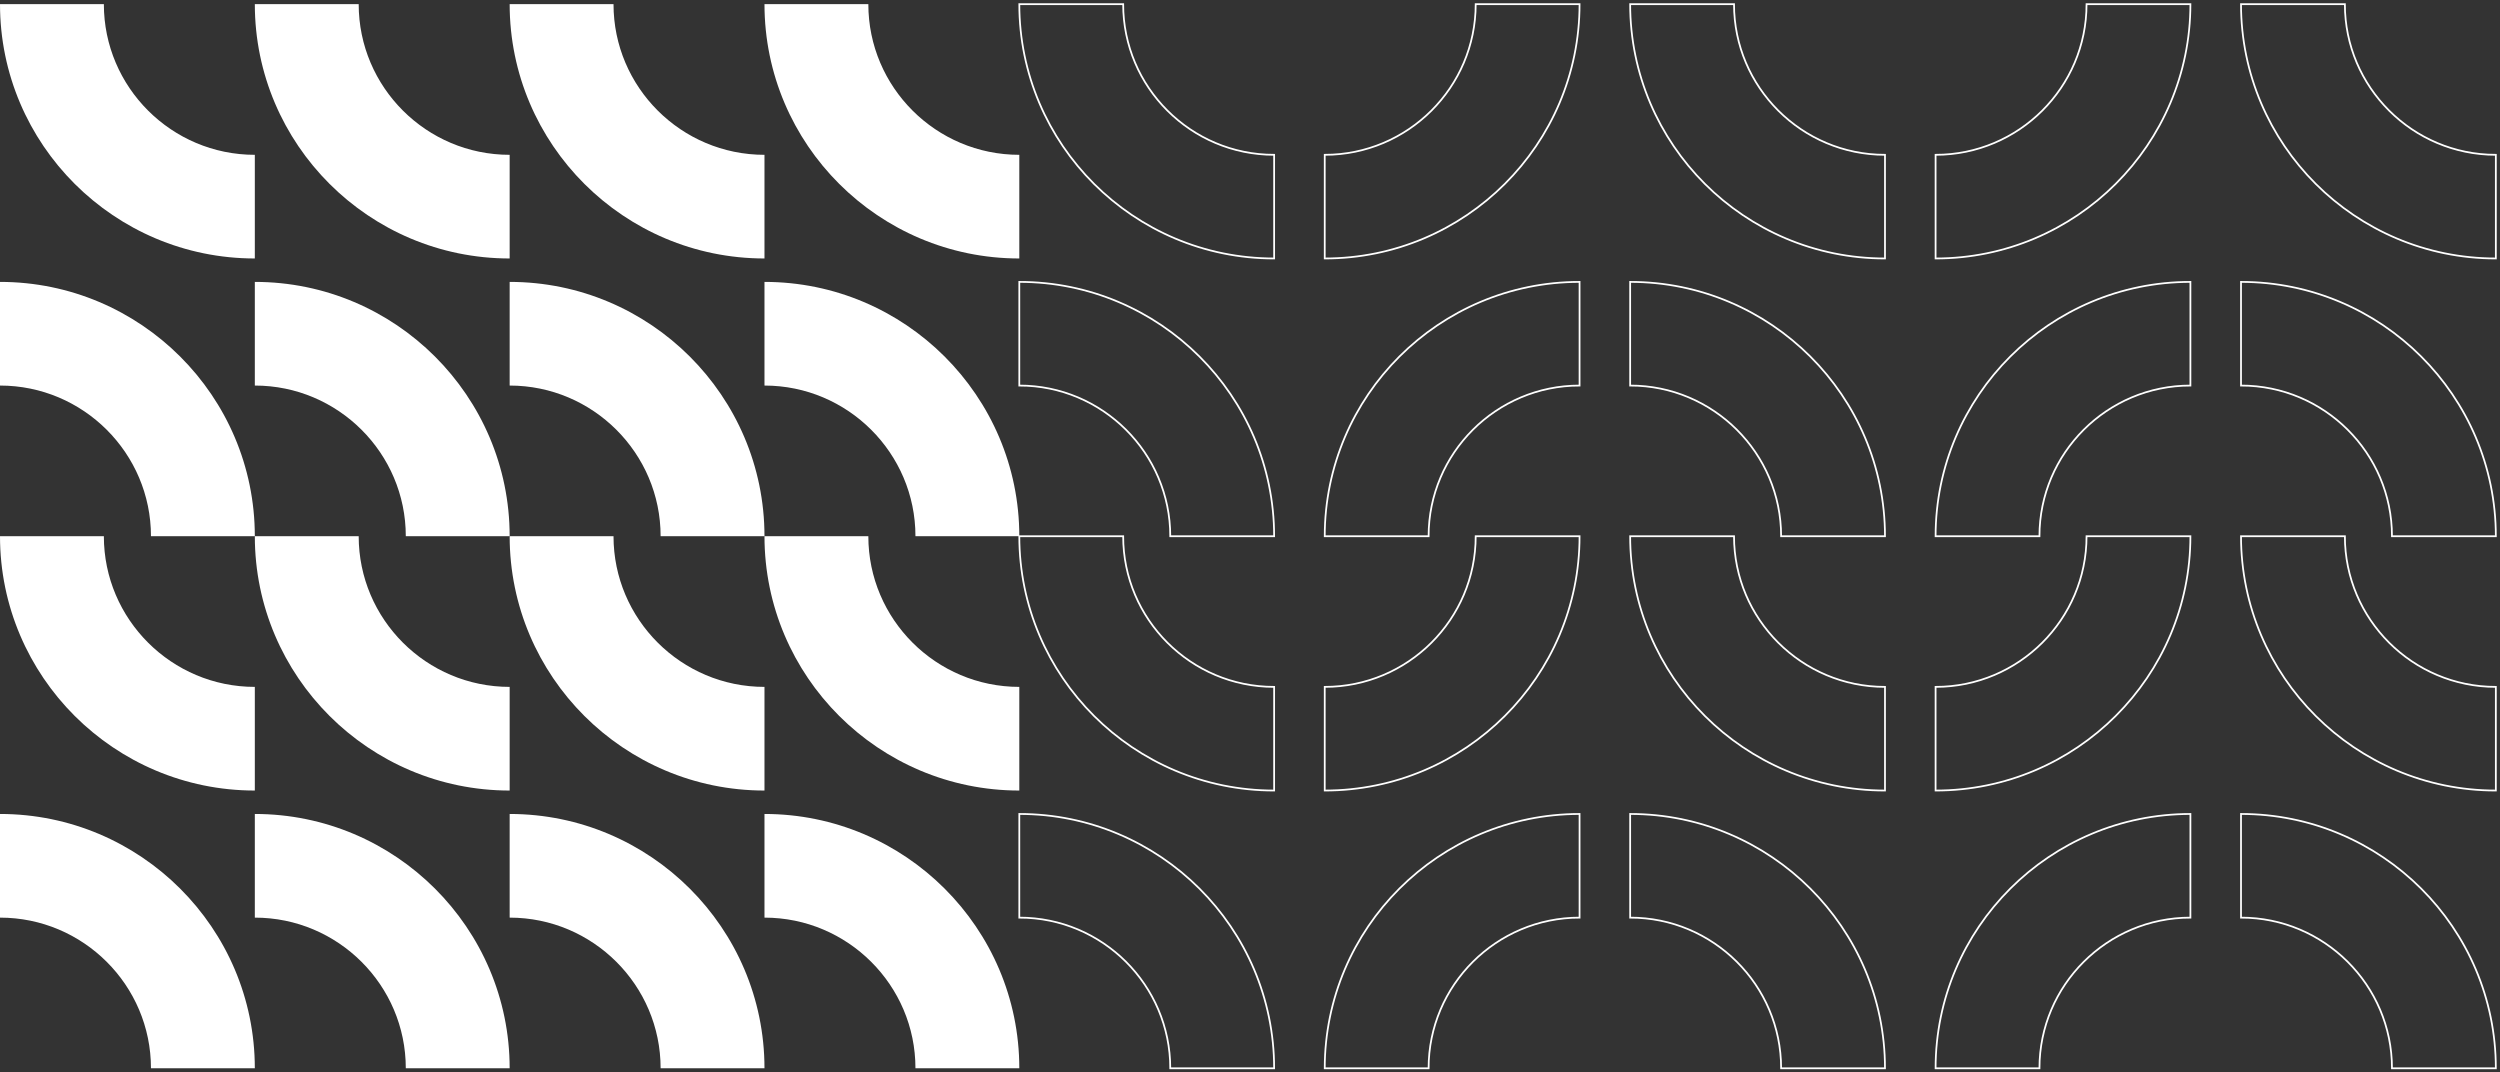
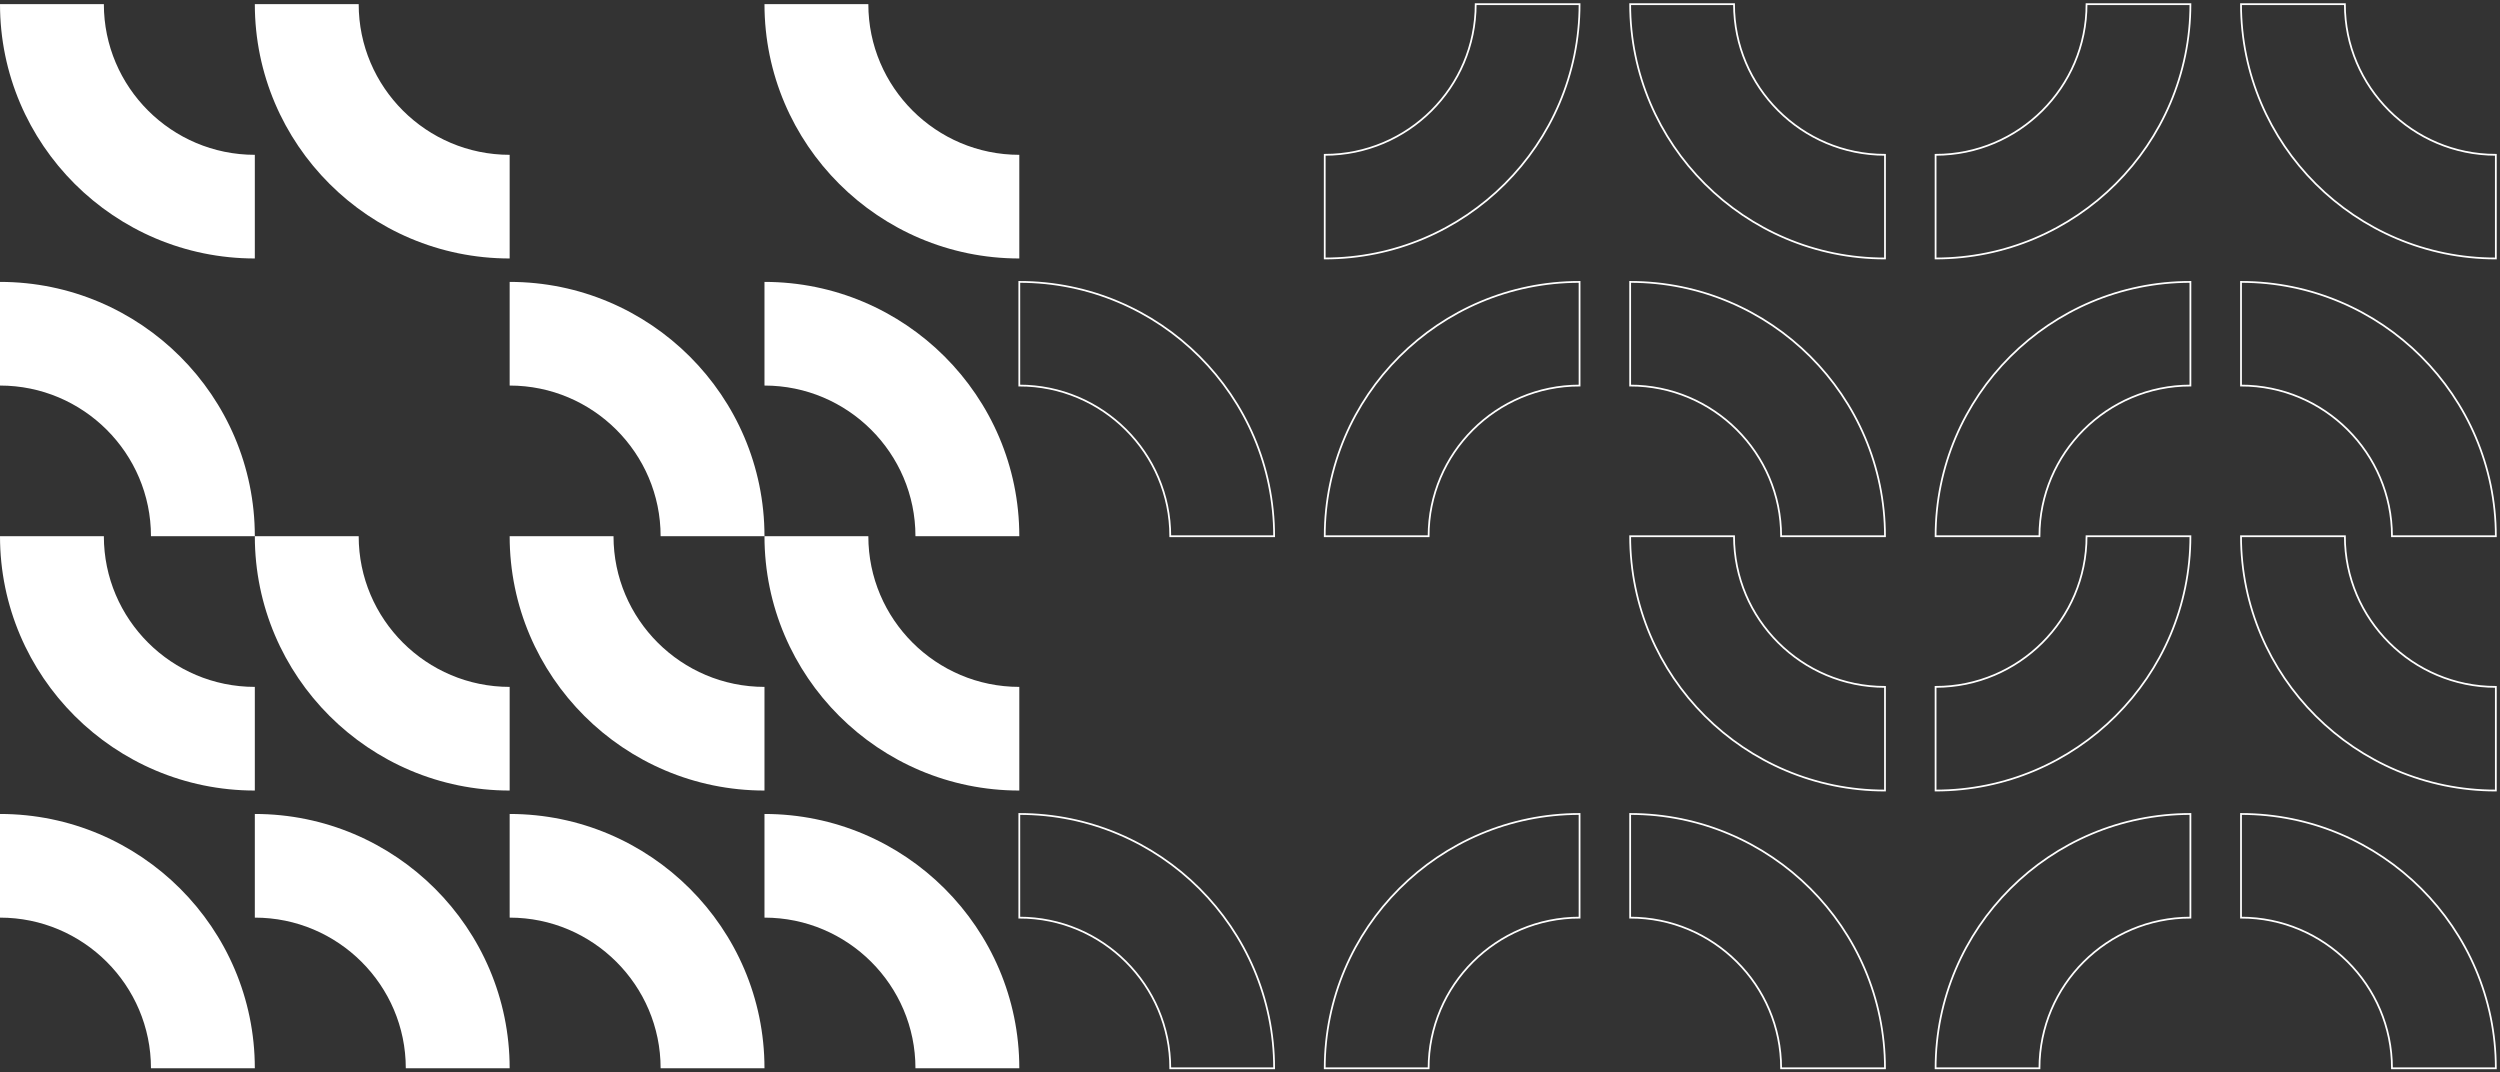
<svg xmlns="http://www.w3.org/2000/svg" width="704" height="302" viewBox="0 0 704 302" fill="none">
  <rect x="0" y="0" width="704" height="302" fill="#333333" stroke="none" />
  <g clip-path="url(#clip0_47_1328)">
    <path d="M143.519 72.787C103.96 72.787 71.759 40.65 71.759 1.169H101.007C101.007 24.558 120.083 43.597 143.519 43.597V72.787Z" fill="white" />
-     <path d="M71.759 79.383V108.572C95.195 108.572 114.271 127.611 114.271 151H143.519C143.519 111.519 111.318 79.383 71.759 79.383Z" fill="white" />
-     <path d="M215.278 72.787C175.719 72.787 143.519 40.65 143.519 1.169H172.766C172.766 24.558 191.842 43.597 215.278 43.597V72.787Z" fill="white" />
    <path d="M143.519 79.383V108.572C166.954 108.572 186.03 127.611 186.03 151H215.278C215.278 111.519 183.078 79.383 143.519 79.383Z" fill="white" />
    <path d="M287.037 72.787C247.478 72.787 215.278 40.65 215.278 1.169H244.525C244.525 24.558 263.602 43.597 287.037 43.597V72.787Z" fill="white" />
    <path d="M215.278 79.383V108.572C238.713 108.572 257.79 127.611 257.79 151H287.037C287.037 111.519 254.837 79.383 215.278 79.383Z" fill="white" />
    <path d="M143.519 222.617C103.96 222.617 71.759 190.481 71.759 151H101.007C101.007 174.389 120.083 193.428 143.519 193.428V222.617Z" fill="white" />
    <path d="M71.759 229.213V258.403C95.195 258.403 114.271 277.442 114.271 300.831H143.519C143.519 261.35 111.318 229.213 71.759 229.213Z" fill="white" />
    <path d="M71.759 72.787C32.2 72.787 0 40.65 0 1.169H29.247C29.247 24.558 48.324 43.597 71.759 43.597V72.787Z" fill="white" />
    <path d="M0 79.383V108.572C23.435 108.572 42.512 127.611 42.512 151H71.759C71.759 111.519 39.559 79.383 0 79.383Z" fill="white" />
    <path d="M71.759 222.617C32.2 222.617 0 190.481 0 151H29.247C29.247 174.389 48.324 193.428 71.759 193.428V222.617Z" fill="white" />
    <path d="M0 229.213V258.403C23.435 258.403 42.512 277.442 42.512 300.831H71.759C71.759 261.35 39.559 229.213 0 229.213Z" fill="white" />
    <path d="M215.278 222.617C175.719 222.617 143.519 190.481 143.519 151H172.766C172.766 174.389 191.842 193.428 215.278 193.428V222.617Z" fill="white" />
    <path d="M143.519 229.213V258.403C166.954 258.403 186.03 277.442 186.03 300.831H215.278C215.278 261.35 183.078 229.213 143.519 229.213Z" fill="white" />
    <path d="M287.037 222.617C247.478 222.617 215.278 190.481 215.278 151H244.525C244.525 174.389 263.602 193.428 287.037 193.428V222.617Z" fill="white" />
    <path d="M215.278 229.213V258.403C238.713 258.403 257.79 277.442 257.79 300.831H287.037C287.037 261.35 254.837 229.213 215.278 229.213Z" fill="white" />
-     <path d="M358.796 222.617C319.237 222.617 287.037 190.481 287.037 151H316.284C316.284 174.389 335.361 193.428 358.796 193.428V222.617Z" stroke="white" stroke-width="0.5" stroke-miterlimit="10" />
    <path d="M287.037 229.213V258.403C310.472 258.403 329.549 277.442 329.549 300.831H358.796C358.796 261.35 326.596 229.213 287.037 229.213Z" stroke="white" stroke-width="0.5" stroke-miterlimit="10" />
-     <path d="M358.796 72.787C319.237 72.787 287.037 40.65 287.037 1.169H316.284C316.284 24.558 335.361 43.597 358.796 43.597V72.787Z" stroke="white" stroke-width="0.5" stroke-miterlimit="10" />
    <path d="M287.037 79.383V108.572C310.472 108.572 329.549 127.611 329.549 151H358.796C358.796 111.519 326.596 79.383 287.037 79.383Z" stroke="white" stroke-width="0.5" stroke-miterlimit="10" />
-     <path d="M373.045 222.617C412.604 222.617 444.804 190.481 444.804 151H415.557C415.557 174.389 396.48 193.428 373.045 193.428V222.617Z" stroke="white" stroke-width="0.5" stroke-miterlimit="10" />
    <path d="M444.804 229.213V258.403C421.369 258.403 402.292 277.442 402.292 300.831H373.045C373.045 261.35 405.245 229.213 444.804 229.213Z" stroke="white" stroke-width="0.5" stroke-miterlimit="10" />
    <path d="M373.045 72.787C412.604 72.787 444.804 40.65 444.804 1.169H415.557C415.557 24.558 396.48 43.597 373.045 43.597V72.787Z" stroke="white" stroke-width="0.5" stroke-miterlimit="10" />
    <path d="M444.804 79.383V108.572C421.369 108.572 402.292 127.611 402.292 151H373.045C373.045 111.519 405.245 79.383 444.804 79.383Z" stroke="white" stroke-width="0.5" stroke-miterlimit="10" />
    <path d="M530.812 222.617C491.253 222.617 459.053 190.481 459.053 151H488.3C488.3 174.389 507.377 193.428 530.812 193.428V222.617Z" stroke="white" stroke-width="0.5" stroke-miterlimit="10" />
    <path d="M459.053 229.213V258.403C482.488 258.403 501.565 277.442 501.565 300.831H530.812C530.812 261.35 498.612 229.213 459.053 229.213Z" stroke="white" stroke-width="0.5" stroke-miterlimit="10" />
    <path d="M530.812 72.787C491.253 72.787 459.053 40.65 459.053 1.169H488.3C488.3 24.558 507.377 43.597 530.812 43.597V72.787Z" stroke="white" stroke-width="0.5" stroke-miterlimit="10" />
    <path d="M459.053 79.383V108.572C482.488 108.572 501.565 127.611 501.565 151H530.812C530.812 111.519 498.612 79.383 459.053 79.383Z" stroke="white" stroke-width="0.5" stroke-miterlimit="10" />
    <path d="M545.061 222.617C584.62 222.617 616.82 190.481 616.82 151H587.573C587.573 174.389 568.496 193.428 545.061 193.428V222.617Z" stroke="white" stroke-width="0.5" stroke-miterlimit="10" />
    <path d="M616.82 229.213V258.403C593.385 258.403 574.308 277.442 574.308 300.831H545.061C545.061 261.35 577.261 229.213 616.82 229.213Z" stroke="white" stroke-width="0.5" stroke-miterlimit="10" />
    <path d="M545.061 72.787C584.62 72.787 616.82 40.65 616.82 1.169H587.573C587.573 24.558 568.496 43.597 545.061 43.597V72.787Z" stroke="white" stroke-width="0.5" stroke-miterlimit="10" />
    <path d="M616.82 79.383V108.572C593.385 108.572 574.308 127.611 574.308 151H545.061C545.061 111.519 577.261 79.383 616.82 79.383Z" stroke="white" stroke-width="0.5" stroke-miterlimit="10" />
    <path d="M702.828 222.617C663.269 222.617 631.069 190.481 631.069 151H660.316C660.316 174.389 679.393 193.428 702.828 193.428V222.617Z" stroke="white" stroke-width="0.5" stroke-miterlimit="10" />
    <path d="M631.069 229.213V258.403C654.504 258.403 673.581 277.442 673.581 300.831H702.828C702.828 261.35 670.628 229.213 631.069 229.213Z" stroke="white" stroke-width="0.5" stroke-miterlimit="10" />
    <path d="M702.828 72.787C663.269 72.787 631.069 40.65 631.069 1.169H660.316C660.316 24.558 679.393 43.597 702.828 43.597V72.787Z" stroke="white" stroke-width="0.5" stroke-miterlimit="10" />
    <path d="M631.069 79.383V108.572C654.504 108.572 673.581 127.611 673.581 151H702.828C702.828 111.519 670.628 79.383 631.069 79.383Z" stroke="white" stroke-width="0.5" stroke-miterlimit="10" />
  </g>
  <defs>
    <clipPath id="clip0_47_1328">
      <rect width="704" height="302" fill="white" />
    </clipPath>
  </defs>
</svg>